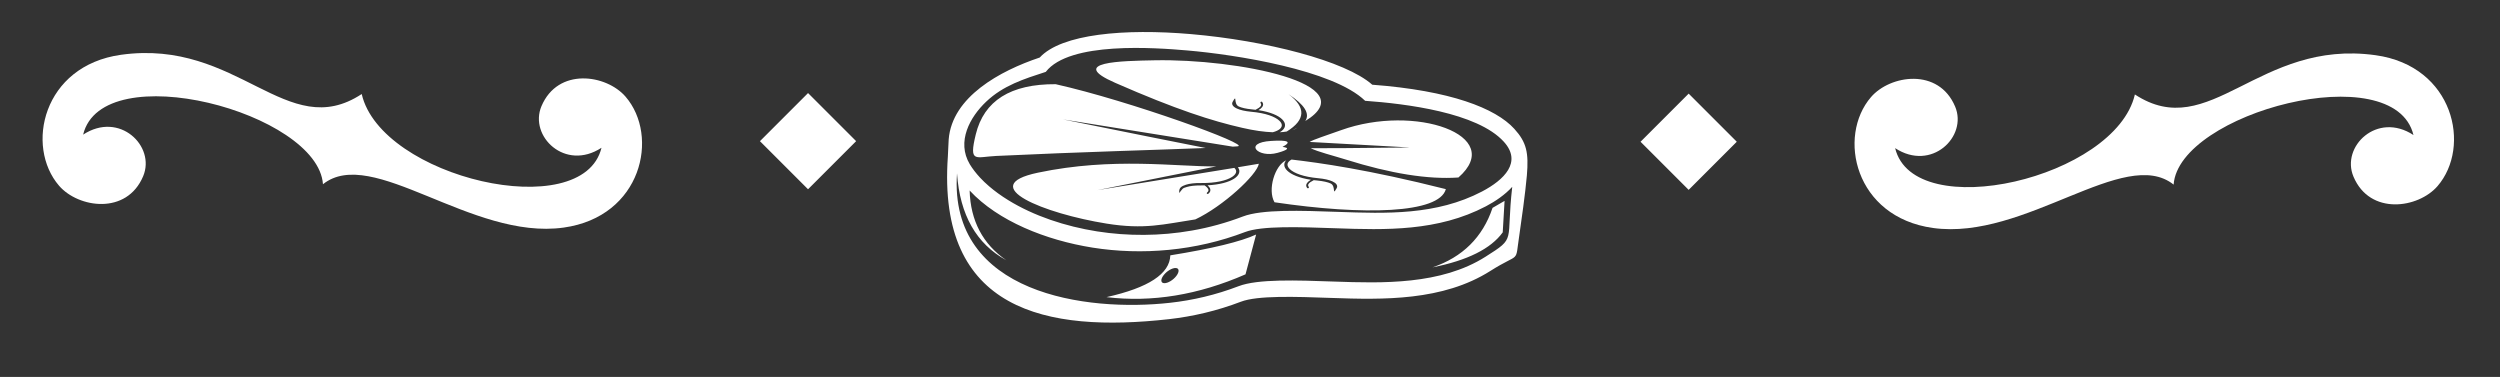
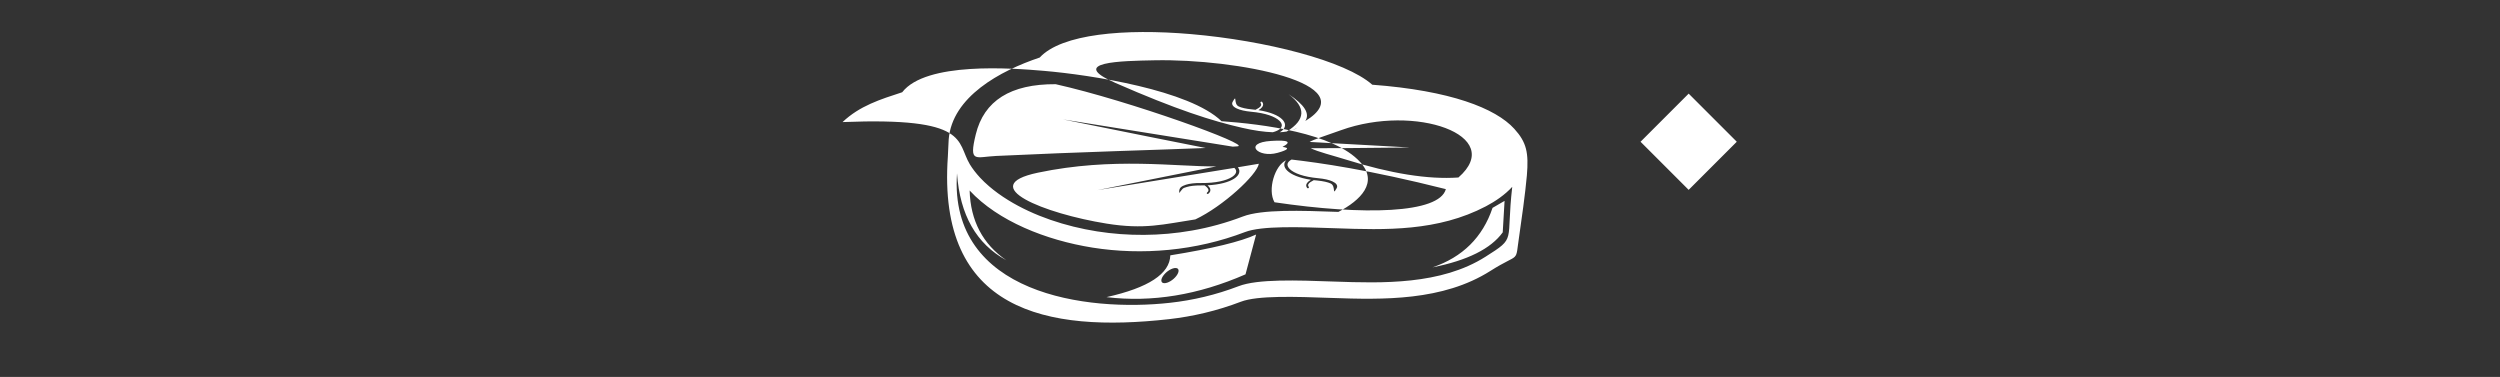
<svg xmlns="http://www.w3.org/2000/svg" version="1.1" id="Calque_1" x="0px" y="0px" width="234.333px" height="35.333px" viewBox="0 0 234.333 35.333" enable-background="new 0 0 234.333 35.333" xml:space="preserve">
  <rect x="0" y="0" width="234.333" height="35.333" fill="#333333" stroke="none" />
  <g id="Badge_17">
-     <rect x="72.528" y="10.043" transform="matrix(-0.707 -0.707 0.707 -0.707 119.915 76.117)" fill-rule="evenodd" clip-rule="evenodd" fill="#FFFFFF" width="6.375" height="6.378" />
-     <path fill-rule="evenodd" clip-rule="evenodd" fill="#FFFFFF" d="M56.38,13.85c-1.749,7.215-20.666,2.813-22.476-5.036   c-7.033,4.624-11.548-5.217-22.562-3.679C4.001,6.163,2.346,13.72,5.538,17.412c1.801,2.08,6.338,2.769,7.88-0.893   c1.188-2.817-2.219-6.132-5.625-3.9c1.801-7.432,22.005-2.072,22.48,4.649c4.606-3.675,13.917,5.27,22.558,4.065   c7.341-1.022,8.996-8.584,5.805-12.272c-1.801-2.084-6.335-2.773-7.883,0.893C49.568,12.767,52.974,16.082,56.38,13.85z" />
-     <path fill-rule="evenodd" clip-rule="evenodd" fill="#FFFFFF" d="M177.637,13.885c1.75,7.215,20.666,2.813,22.473-5.031   c7.038,4.62,11.553-5.217,22.564-3.679c7.336,1.023,8.996,8.581,5.802,12.272c-1.798,2.08-6.335,2.773-7.878-0.893   c-1.188-2.813,2.219-6.132,5.625-3.896c-1.803-7.432-22.005-2.076-22.482,4.646c-4.602-3.67-13.915,5.27-22.56,4.065   c-7.336-1.022-8.992-8.584-5.802-12.272c1.798-2.08,6.34-2.773,7.882,0.893C184.449,12.801,181.043,16.117,177.637,13.885z" />
    <rect x="155.111" y="10.08" transform="matrix(0.707 -0.707 0.707 0.707 36.982 115.823)" fill-rule="evenodd" clip-rule="evenodd" fill="#FFFFFF" width="6.38" height="6.38" />
  </g>
-   <path fill-rule="evenodd" clip-rule="evenodd" fill="#FFFFFF" d="M90.905,15.401c0.253,0.416,0.574,0.832,0.953,1.244  c0.256,0.277,0.54,0.546,0.848,0.811c0.528,0.455,1.131,0.893,1.798,1.304c2.407,1.482,5.358,2.461,8.335,2.93  c2.875,0.451,5.897,0.446,8.875-0.078c1.619-0.282,3.227-0.724,4.778-1.317c1.796-0.689,5.428-0.559,8.961-0.433  c4.464,0.156,9.17,0.333,13.46-1.911c2.071-1.088,3.788-2.756,2.041-4.671c-2.492-2.739-9.191-3.558-12.996-3.831  c-3.007-2.912-12.216-4.338-16.651-4.719c-3.021-0.26-11.059-0.867-13.282,2.006c-2.052,0.667-3.983,1.27-5.59,2.795  C90.924,10.964,89.631,13.274,90.905,15.401L90.905,15.401z M110.208,25.122c-0.332-0.018-0.843,0.286-1.142,0.68  c-0.299,0.39-0.275,0.728,0.056,0.741c0.332,0.017,0.843-0.286,1.142-0.681C110.563,25.468,110.538,25.134,110.208,25.122  L110.208,25.122z M120.212,13.768c0.698,0.091,0.544,0.277-0.468,0.559c-1.835,0.512-3.261-0.949-0.604-1.118  C120.756,13.105,121.113,13.291,120.212,13.768L120.212,13.768z M90.887,17.858c2.663,2.869,7.146,4.654,11.519,5.352  c4.644,0.737,9.677,0.308,14.298-1.46c1.566-0.598,5.075-0.477,8.489-0.355c4.693,0.169,9.585,0.299,14.08-2.054  c0.906-0.477,1.798-1.088,2.474-1.829c-0.606,5.274,0.442,4.689-2.513,6.557c-4.165,2.639-9.672,2.483-14.175,2.323  c-3.534-0.125-7.166-0.255-8.962,0.434c-2.138,0.819-4.303,1.322-6.429,1.556c-7.804,0.875-20.731-0.806-19.966-12.108h0.004  c0.271,3.878,1.813,6.583,4.622,8.121C92.129,22.894,90.965,20.693,90.887,17.858L90.887,17.858z M141.028,18.829  c-0.113,1.968-0.173,2.951-0.173,2.951c-1.109,1.534-3.302,2.63-6.583,3.281c2.825-0.962,4.702-2.821,5.629-5.577  C140.655,19.046,141.028,18.829,141.028,18.829L141.028,18.829z M109.697,23.934c3.926-0.633,6.606-1.287,8.043-1.95  c-0.663,2.488-0.995,3.731-0.995,3.731c-4.429,1.937-8.773,2.647-13.031,2.136C107.656,26.972,109.649,25.663,109.697,23.934  L109.697,23.934z M108.226,5.651c7.72-0.152,19.819,2.21,14.123,5.694c0.455-0.697-0.072-1.534-1.575-2.518  c1.662,1.239,1.607,2.41-0.163,3.501c-0.202,0.035-0.42,0.056-0.661,0.069c0.096-0.056,0.178-0.113,0.245-0.173  c0.178-0.156,0.262-0.333,0.255-0.516c-0.006-0.178-0.097-0.355-0.275-0.529c-0.366-0.359-1.112-0.685-2.219-0.854  c0.165-0.095,0.284-0.195,0.355-0.295c0.117-0.165,0.115-0.325-0.007-0.477c-0.028-0.035-0.082-0.039-0.125-0.009  c-0.041,0.03-0.05,0.078-0.024,0.113c0.076,0.1,0.08,0.195,0.009,0.295c-0.078,0.108-0.236,0.216-0.477,0.338  c-0.113-0.018-0.23-0.03-0.349-0.039c-0.555-0.052-0.96-0.152-1.222-0.269c-0.543-0.247-0.117-1.257-0.578-0.434  c-0.065,0.113-0.059,0.234,0.021,0.347c0.071,0.104,0.202,0.199,0.388,0.282c0.292,0.134,0.737,0.243,1.335,0.299  c1.369,0.122,2.258,0.468,2.647,0.85c0.141,0.134,0.212,0.273,0.219,0.407c0.002,0.122-0.057,0.243-0.178,0.351  c-0.141,0.125-0.362,0.229-0.667,0.312c-0.791-0.026-1.749-0.156-2.869-0.416c-2.804-0.637-6.184-1.708-11.894-4.212  C100.009,5.786,105.155,5.712,108.226,5.651L108.226,5.651z M121.629,11.957c-0.139,0.104-0.316,0.19-0.533,0.255  C121.295,12.13,121.473,12.047,121.629,11.957L121.629,11.957z M97.286,16.186c7.033-1.482,13.04-0.546,16.728-0.589L102.87,17.82  c5.811-0.936,10.086-1.629,12.829-2.084c0.039,0.035,0.069,0.069,0.095,0.108c0.083,0.117,0.098,0.243,0.048,0.364  c-0.052,0.125-0.171,0.256-0.357,0.377c-0.518,0.334-1.513,0.585-2.904,0.572c-0.606-0.009-1.081,0.052-1.415,0.156  c-0.212,0.065-0.375,0.147-0.479,0.238c-0.221,0.191-0.16,0.611-0.115,0.512c0.021-0.057,0.106-0.169,0.279-0.364  c0.078-0.086,0.28-0.139,0.412-0.178c0.297-0.091,0.73-0.143,1.294-0.139l0.355-0.004c0.195,0.139,0.31,0.265,0.349,0.377  c0.035,0.104-0.002,0.2-0.113,0.286c-0.039,0.035-0.045,0.087-0.015,0.117s0.087,0.035,0.125,0.004  c0.176-0.139,0.232-0.299,0.176-0.468c-0.037-0.104-0.117-0.212-0.245-0.325c1.148-0.057,1.996-0.304,2.481-0.616  c0.236-0.151,0.392-0.32,0.459-0.494c0.074-0.182,0.054-0.36-0.065-0.533c-0.011-0.013-0.021-0.03-0.035-0.048  c0.797-0.134,1.454-0.243,1.967-0.329c-0.16,1.027-3.348,3.987-5.952,5.217c-2.97,0.451-4.753,0.971-8.339,0.39  C97.901,20.021,91.369,17.43,97.286,16.186L97.286,16.186z M125.696,12.204c6.934-2.5,15.514,0.485,11.007,4.433  c-2.826,0.199-6.344-0.36-10.557-1.682c-1.196-0.373-2.634-0.728-3.285-1.062c1.231,0.009,4.333-0.013,9.3-0.069l-9.408-0.52  C123.187,13.048,124.209,12.741,125.696,12.204L125.696,12.204z M119.462,18.959c-0.674-1.179,0.039-3.471,1.094-3.931  c-0.124,0.134-0.18,0.282-0.176,0.438c0.007,0.178,0.1,0.36,0.277,0.529c0.364,0.36,1.109,0.685,2.217,0.858  c-0.165,0.096-0.284,0.195-0.355,0.295c-0.117,0.16-0.115,0.316,0.006,0.472c0.028,0.035,0.083,0.039,0.126,0.013  c0.041-0.03,0.052-0.083,0.024-0.117c-0.076-0.095-0.081-0.195-0.009-0.29c0.078-0.108,0.238-0.221,0.477-0.338l0.351,0.035  c0.555,0.057,0.962,0.152,1.222,0.269c0.542,0.247,0.117,1.256,0.581,0.433c0.061-0.113,0.052-0.229-0.026-0.347  c-0.069-0.1-0.2-0.195-0.39-0.282c-0.291-0.134-0.737-0.238-1.335-0.294c-1.367-0.126-2.255-0.468-2.646-0.85  c-0.141-0.139-0.212-0.277-0.219-0.407c-0.004-0.125,0.057-0.243,0.178-0.351c0.056-0.052,0.122-0.095,0.202-0.139  c2.598,0.303,7.169,0.932,14.463,2.773C134.909,20.025,127.811,20.199,119.462,18.959L119.462,18.959z M98.952,7.892  c6.934,1.556,18.43,5.725,17.048,5.824c-0.139,0.013-0.288,0.021-0.446,0.03L99.65,11.194c6.416,1.3,10.868,2.188,13.36,2.678  c-4.375,0.178-11.618,0.364-19.644,0.746c-1.939,0.095-2.565,0.702-1.905-2.015C92.231,9.435,94.729,7.866,98.952,7.892  L98.952,7.892z M142.406,22.08c-0.416,2.721,0.165,1.495-2.708,3.315c-4.459,2.825-10.066,2.704-14.898,2.531  c-3.415-0.122-6.922-0.243-8.489,0.355c-2.24,0.858-4.511,1.382-6.736,1.634c-11.475,1.287-21.752-0.759-20.729-15.246  c0.039-0.528,0.037-1.096,0.078-1.607c0.32-3.987,4.816-6.427,8.532-7.67c2.045-2.219,7.965-2.73,14.164-2.197  c7.016,0.602,14.493,2.509,17.007,4.745c7.311,0.55,11.553,2.197,13.313,4.134c1.161,1.274,1.356,2.253,1.179,4.368  C142.978,18.075,142.588,20.844,142.406,22.08z" />
+   <path fill-rule="evenodd" clip-rule="evenodd" fill="#FFFFFF" d="M90.905,15.401c0.253,0.416,0.574,0.832,0.953,1.244  c0.256,0.277,0.54,0.546,0.848,0.811c0.528,0.455,1.131,0.893,1.798,1.304c2.407,1.482,5.358,2.461,8.335,2.93  c2.875,0.451,5.897,0.446,8.875-0.078c1.619-0.282,3.227-0.724,4.778-1.317c1.796-0.689,5.428-0.559,8.961-0.433  c2.071-1.088,3.788-2.756,2.041-4.671c-2.492-2.739-9.191-3.558-12.996-3.831  c-3.007-2.912-12.216-4.338-16.651-4.719c-3.021-0.26-11.059-0.867-13.282,2.006c-2.052,0.667-3.983,1.27-5.59,2.795  C90.924,10.964,89.631,13.274,90.905,15.401L90.905,15.401z M110.208,25.122c-0.332-0.018-0.843,0.286-1.142,0.68  c-0.299,0.39-0.275,0.728,0.056,0.741c0.332,0.017,0.843-0.286,1.142-0.681C110.563,25.468,110.538,25.134,110.208,25.122  L110.208,25.122z M120.212,13.768c0.698,0.091,0.544,0.277-0.468,0.559c-1.835,0.512-3.261-0.949-0.604-1.118  C120.756,13.105,121.113,13.291,120.212,13.768L120.212,13.768z M90.887,17.858c2.663,2.869,7.146,4.654,11.519,5.352  c4.644,0.737,9.677,0.308,14.298-1.46c1.566-0.598,5.075-0.477,8.489-0.355c4.693,0.169,9.585,0.299,14.08-2.054  c0.906-0.477,1.798-1.088,2.474-1.829c-0.606,5.274,0.442,4.689-2.513,6.557c-4.165,2.639-9.672,2.483-14.175,2.323  c-3.534-0.125-7.166-0.255-8.962,0.434c-2.138,0.819-4.303,1.322-6.429,1.556c-7.804,0.875-20.731-0.806-19.966-12.108h0.004  c0.271,3.878,1.813,6.583,4.622,8.121C92.129,22.894,90.965,20.693,90.887,17.858L90.887,17.858z M141.028,18.829  c-0.113,1.968-0.173,2.951-0.173,2.951c-1.109,1.534-3.302,2.63-6.583,3.281c2.825-0.962,4.702-2.821,5.629-5.577  C140.655,19.046,141.028,18.829,141.028,18.829L141.028,18.829z M109.697,23.934c3.926-0.633,6.606-1.287,8.043-1.95  c-0.663,2.488-0.995,3.731-0.995,3.731c-4.429,1.937-8.773,2.647-13.031,2.136C107.656,26.972,109.649,25.663,109.697,23.934  L109.697,23.934z M108.226,5.651c7.72-0.152,19.819,2.21,14.123,5.694c0.455-0.697-0.072-1.534-1.575-2.518  c1.662,1.239,1.607,2.41-0.163,3.501c-0.202,0.035-0.42,0.056-0.661,0.069c0.096-0.056,0.178-0.113,0.245-0.173  c0.178-0.156,0.262-0.333,0.255-0.516c-0.006-0.178-0.097-0.355-0.275-0.529c-0.366-0.359-1.112-0.685-2.219-0.854  c0.165-0.095,0.284-0.195,0.355-0.295c0.117-0.165,0.115-0.325-0.007-0.477c-0.028-0.035-0.082-0.039-0.125-0.009  c-0.041,0.03-0.05,0.078-0.024,0.113c0.076,0.1,0.08,0.195,0.009,0.295c-0.078,0.108-0.236,0.216-0.477,0.338  c-0.113-0.018-0.23-0.03-0.349-0.039c-0.555-0.052-0.96-0.152-1.222-0.269c-0.543-0.247-0.117-1.257-0.578-0.434  c-0.065,0.113-0.059,0.234,0.021,0.347c0.071,0.104,0.202,0.199,0.388,0.282c0.292,0.134,0.737,0.243,1.335,0.299  c1.369,0.122,2.258,0.468,2.647,0.85c0.141,0.134,0.212,0.273,0.219,0.407c0.002,0.122-0.057,0.243-0.178,0.351  c-0.141,0.125-0.362,0.229-0.667,0.312c-0.791-0.026-1.749-0.156-2.869-0.416c-2.804-0.637-6.184-1.708-11.894-4.212  C100.009,5.786,105.155,5.712,108.226,5.651L108.226,5.651z M121.629,11.957c-0.139,0.104-0.316,0.19-0.533,0.255  C121.295,12.13,121.473,12.047,121.629,11.957L121.629,11.957z M97.286,16.186c7.033-1.482,13.04-0.546,16.728-0.589L102.87,17.82  c5.811-0.936,10.086-1.629,12.829-2.084c0.039,0.035,0.069,0.069,0.095,0.108c0.083,0.117,0.098,0.243,0.048,0.364  c-0.052,0.125-0.171,0.256-0.357,0.377c-0.518,0.334-1.513,0.585-2.904,0.572c-0.606-0.009-1.081,0.052-1.415,0.156  c-0.212,0.065-0.375,0.147-0.479,0.238c-0.221,0.191-0.16,0.611-0.115,0.512c0.021-0.057,0.106-0.169,0.279-0.364  c0.078-0.086,0.28-0.139,0.412-0.178c0.297-0.091,0.73-0.143,1.294-0.139l0.355-0.004c0.195,0.139,0.31,0.265,0.349,0.377  c0.035,0.104-0.002,0.2-0.113,0.286c-0.039,0.035-0.045,0.087-0.015,0.117s0.087,0.035,0.125,0.004  c0.176-0.139,0.232-0.299,0.176-0.468c-0.037-0.104-0.117-0.212-0.245-0.325c1.148-0.057,1.996-0.304,2.481-0.616  c0.236-0.151,0.392-0.32,0.459-0.494c0.074-0.182,0.054-0.36-0.065-0.533c-0.011-0.013-0.021-0.03-0.035-0.048  c0.797-0.134,1.454-0.243,1.967-0.329c-0.16,1.027-3.348,3.987-5.952,5.217c-2.97,0.451-4.753,0.971-8.339,0.39  C97.901,20.021,91.369,17.43,97.286,16.186L97.286,16.186z M125.696,12.204c6.934-2.5,15.514,0.485,11.007,4.433  c-2.826,0.199-6.344-0.36-10.557-1.682c-1.196-0.373-2.634-0.728-3.285-1.062c1.231,0.009,4.333-0.013,9.3-0.069l-9.408-0.52  C123.187,13.048,124.209,12.741,125.696,12.204L125.696,12.204z M119.462,18.959c-0.674-1.179,0.039-3.471,1.094-3.931  c-0.124,0.134-0.18,0.282-0.176,0.438c0.007,0.178,0.1,0.36,0.277,0.529c0.364,0.36,1.109,0.685,2.217,0.858  c-0.165,0.096-0.284,0.195-0.355,0.295c-0.117,0.16-0.115,0.316,0.006,0.472c0.028,0.035,0.083,0.039,0.126,0.013  c0.041-0.03,0.052-0.083,0.024-0.117c-0.076-0.095-0.081-0.195-0.009-0.29c0.078-0.108,0.238-0.221,0.477-0.338l0.351,0.035  c0.555,0.057,0.962,0.152,1.222,0.269c0.542,0.247,0.117,1.256,0.581,0.433c0.061-0.113,0.052-0.229-0.026-0.347  c-0.069-0.1-0.2-0.195-0.39-0.282c-0.291-0.134-0.737-0.238-1.335-0.294c-1.367-0.126-2.255-0.468-2.646-0.85  c-0.141-0.139-0.212-0.277-0.219-0.407c-0.004-0.125,0.057-0.243,0.178-0.351c0.056-0.052,0.122-0.095,0.202-0.139  c2.598,0.303,7.169,0.932,14.463,2.773C134.909,20.025,127.811,20.199,119.462,18.959L119.462,18.959z M98.952,7.892  c6.934,1.556,18.43,5.725,17.048,5.824c-0.139,0.013-0.288,0.021-0.446,0.03L99.65,11.194c6.416,1.3,10.868,2.188,13.36,2.678  c-4.375,0.178-11.618,0.364-19.644,0.746c-1.939,0.095-2.565,0.702-1.905-2.015C92.231,9.435,94.729,7.866,98.952,7.892  L98.952,7.892z M142.406,22.08c-0.416,2.721,0.165,1.495-2.708,3.315c-4.459,2.825-10.066,2.704-14.898,2.531  c-3.415-0.122-6.922-0.243-8.489,0.355c-2.24,0.858-4.511,1.382-6.736,1.634c-11.475,1.287-21.752-0.759-20.729-15.246  c0.039-0.528,0.037-1.096,0.078-1.607c0.32-3.987,4.816-6.427,8.532-7.67c2.045-2.219,7.965-2.73,14.164-2.197  c7.016,0.602,14.493,2.509,17.007,4.745c7.311,0.55,11.553,2.197,13.313,4.134c1.161,1.274,1.356,2.253,1.179,4.368  C142.978,18.075,142.588,20.844,142.406,22.08z" />
</svg>